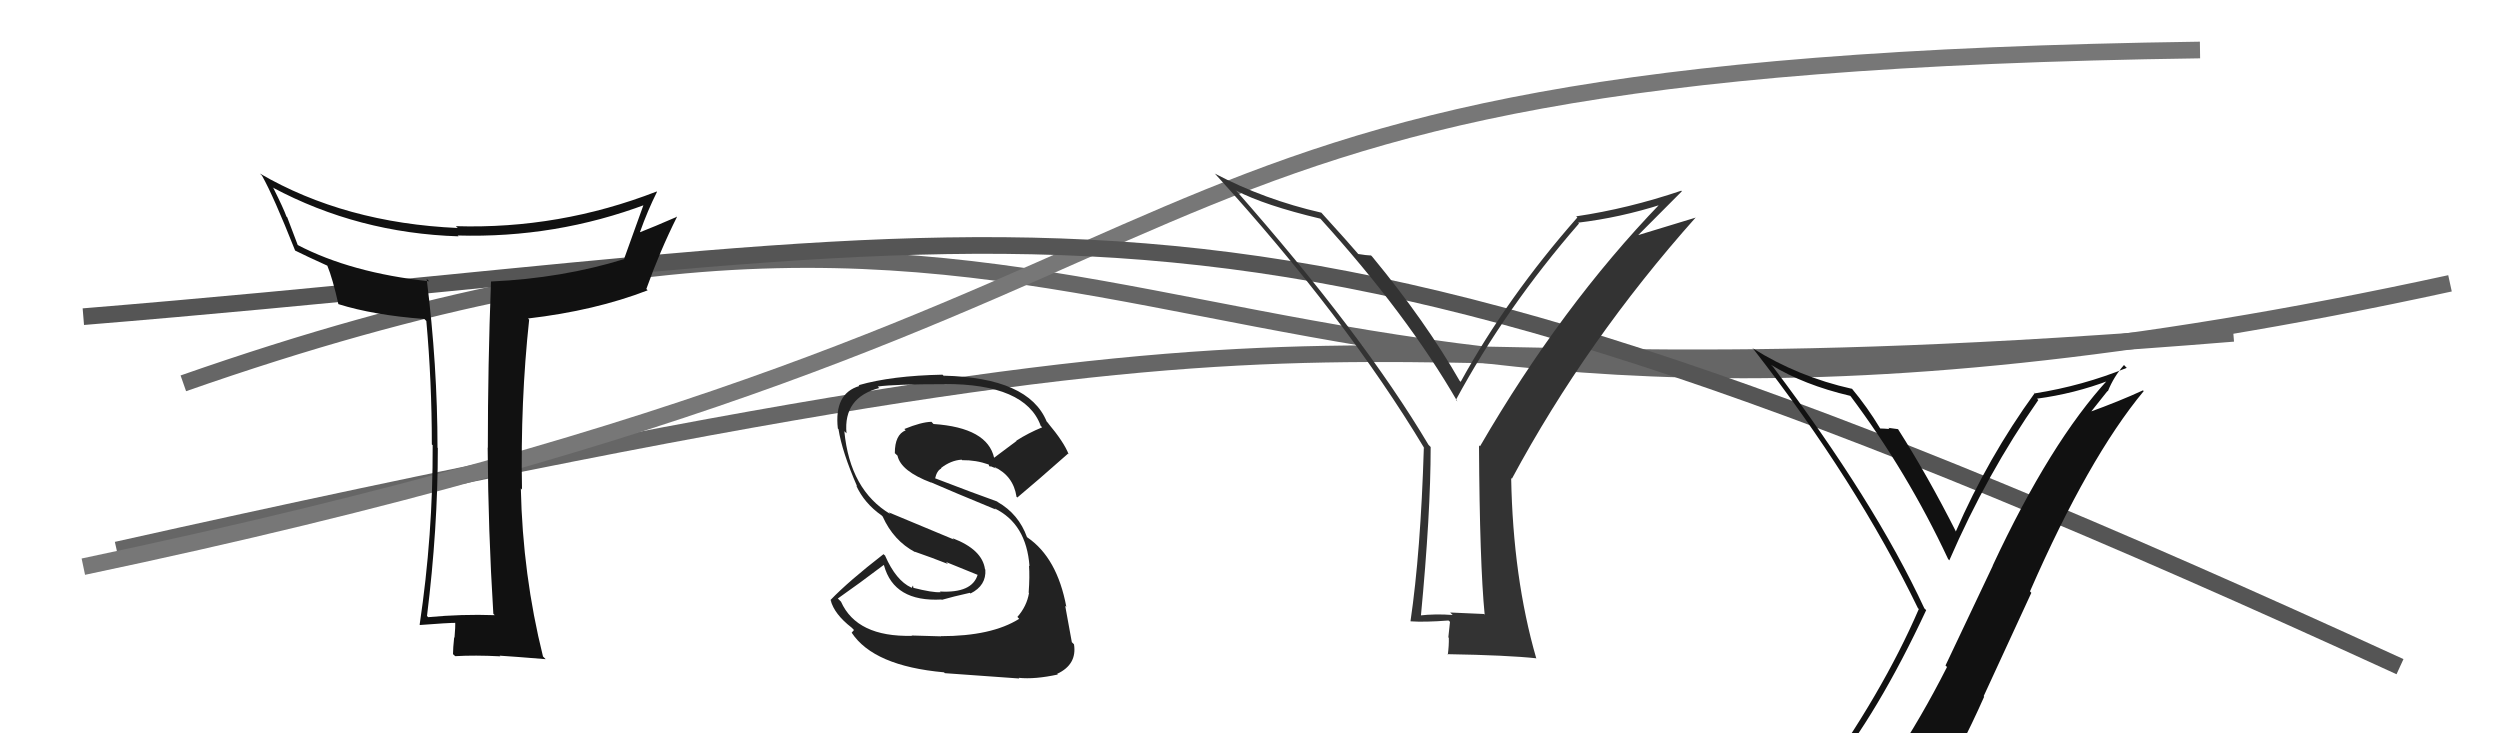
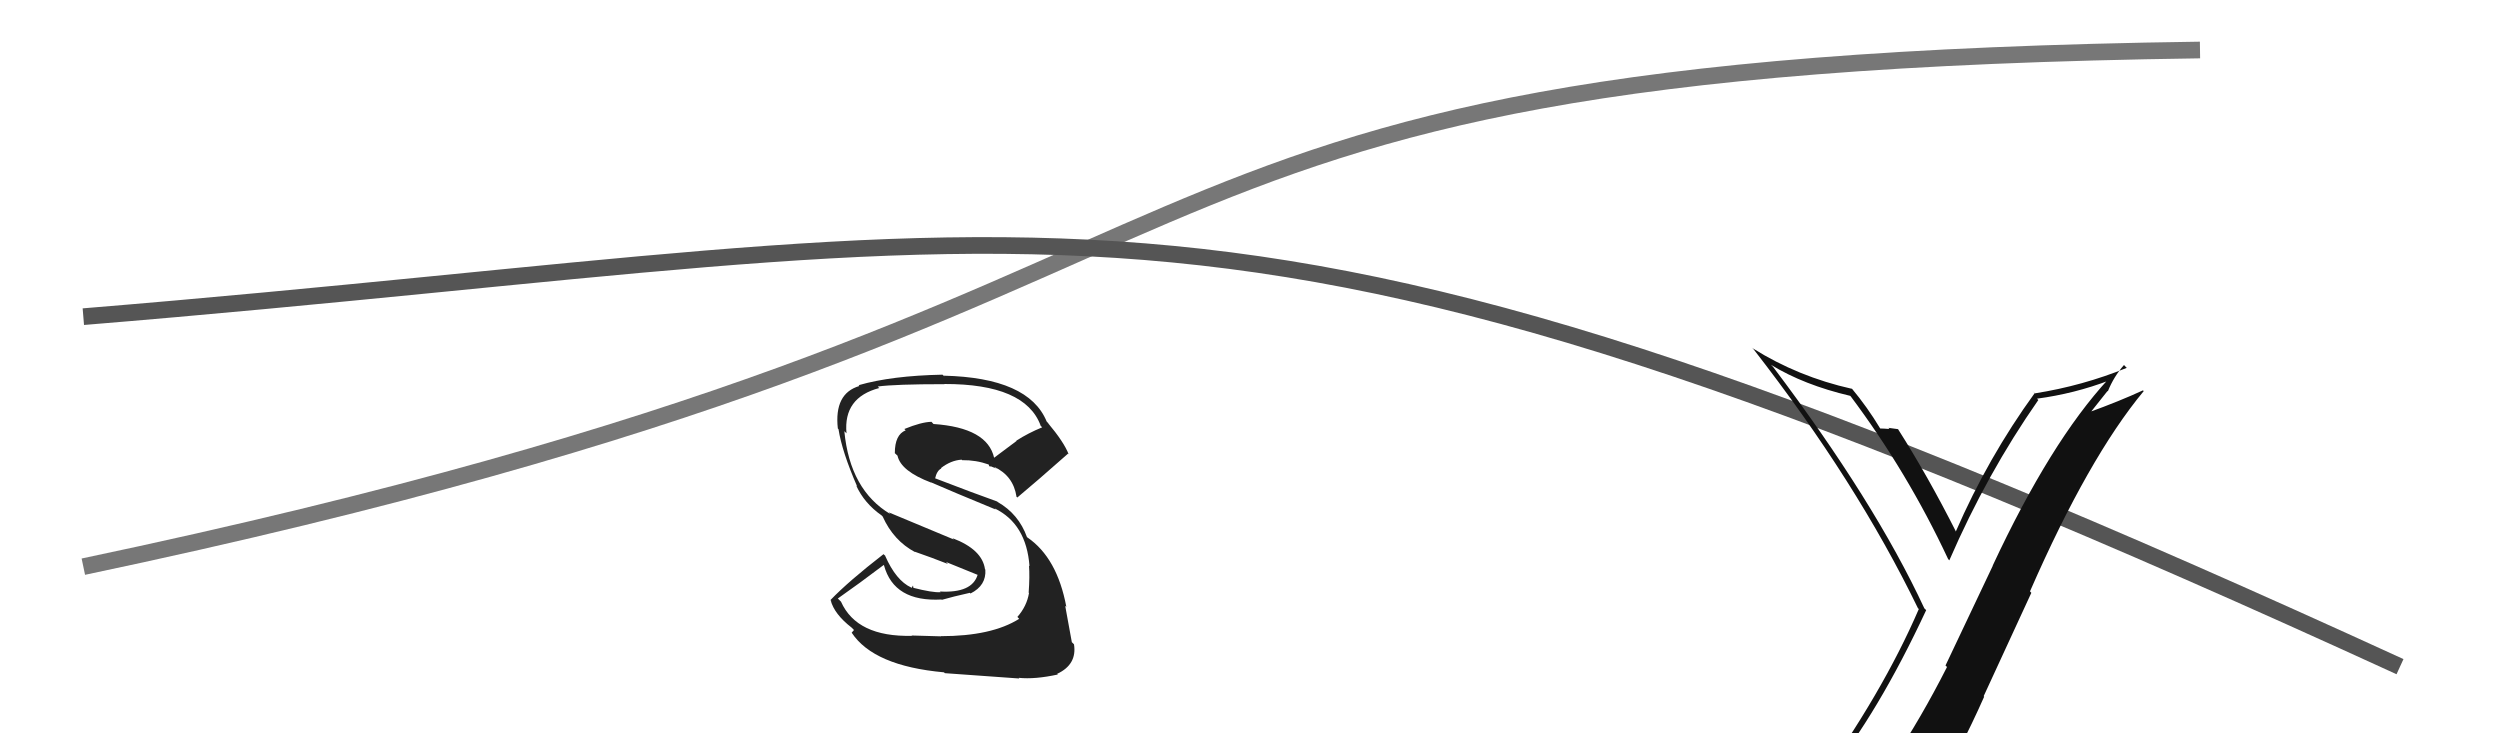
<svg xmlns="http://www.w3.org/2000/svg" width="150" height="44" viewBox="0,0,150,44">
-   <path d="M7 33 C92 14,73 25,134 20" stroke="#666" fill="none" />
-   <path d="M11 23 C71 2,69 34,147 17" stroke="#666" fill="none" />
  <path d="M5 34 C81 18,60 4,132 3" stroke="#777" fill="none" />
  <path d="M5 19 C66 14,72 7,144 40" stroke="#555" fill="none" />
  <path fill="#111" d="M109.71 46.62L109.64 46.55L109.64 46.55Q112.68 42.81 115.57 36.61L115.56 36.60L115.46 36.50Q112.48 30.09 106.39 22.02L106.20 21.83L106.26 21.89Q108.24 23.10 111.01 23.75L111.06 23.80L111.02 23.75Q114.45 28.33 116.89 33.55L117.01 33.66L116.96 33.62Q119.22 28.41 122.30 24.00L122.14 23.84L122.22 23.92Q124.47 23.62 126.57 22.82L126.44 22.70L126.50 22.75Q123.03 26.51 119.56 33.94L119.57 33.94L116.73 39.93L116.82 40.02Q115.28 43.06 113.53 45.69L113.63 45.78L113.55 45.70Q111.08 46.01 109.63 46.54ZM115.97 48.05L115.89 47.97L115.87 47.94Q117.60 45.07 119.05 41.80L119.02 41.77L121.88 35.57L121.80 35.48Q125.31 27.46 128.62 23.47L128.59 23.43L128.58 23.42Q127.20 24.06 125.30 24.75L125.37 24.82L126.45 23.46L126.47 23.48Q126.83 22.59 127.44 21.90L127.57 22.04L127.61 22.07Q124.95 23.15 122.10 23.60L121.93 23.44L122.08 23.59Q119.28 27.45 117.34 31.91L117.29 31.86L117.38 31.94Q115.66 28.54 113.87 25.73L113.99 25.85L113.89 25.75Q113.66 25.71 113.30 25.67L113.27 25.64L113.37 25.74Q113.01 25.71 112.82 25.71L112.85 25.74L112.80 25.69Q112.05 24.44 111.10 23.30L111.08 23.28L111.12 23.33Q107.89 22.61 105.15 20.89L105.10 20.85L105.21 20.95Q111.39 28.89 115.08 36.50L115.05 36.47L115.13 36.54Q112.95 41.60 108.88 47.24L108.95 47.30L108.80 47.16Q109.70 46.96 110.50 46.80L110.60 46.90L112.10 46.42L112.20 46.52Q111.42 47.08 110.24 48.72L110.39 48.86L110.24 48.71Q112.63 48.21 115.91 47.98Z" />
-   <path fill="#111" d="M29.61 36.84L29.64 36.87L29.69 36.91Q27.70 36.84 25.69 37.03L25.64 36.98L25.62 36.96Q26.27 31.71 26.27 26.88L26.23 26.84L26.25 26.86Q26.25 21.94 25.60 16.73L25.76 16.88L25.76 16.88Q21.06 16.37 17.86 14.70L17.86 14.69L17.23 13.03L17.19 13.00Q17.02 12.52 16.41 11.30L16.31 11.20L16.36 11.25Q21.49 13.99 27.51 14.18L27.51 14.18L27.46 14.13Q33.34 14.30 38.79 12.25L38.66 12.12L38.67 12.13Q38.10 13.69 37.45 15.52L37.34 15.41L37.47 15.54Q33.72 16.70 29.46 16.89L29.47 16.90L29.46 16.89Q29.27 21.92 29.27 26.87L29.24 26.83L29.26 26.86Q29.29 31.84 29.60 36.82ZM39.37 11.46L39.50 11.59L39.40 11.49Q33.56 13.76 27.35 13.57L27.42 13.64L27.47 13.68Q20.69 13.38 15.59 10.41L15.59 10.41L15.72 10.54Q16.41 11.76 17.71 15.04L17.62 14.95L17.70 15.03Q18.38 15.37 19.64 15.94L19.56 15.87L19.64 15.94Q19.96 16.72 20.30 18.24L20.28 18.22L20.31 18.25Q22.42 18.91 25.46 19.14L25.57 19.25L25.58 19.26Q25.91 22.90 25.91 26.67L25.89 26.65L25.96 26.71Q25.98 32.10 25.18 37.47L25.14 37.43L25.20 37.50Q26.87 37.37 27.40 37.37L27.24 37.21L27.31 37.28Q27.33 37.60 27.27 38.27L27.33 38.33L27.25 38.24Q27.18 38.90 27.18 39.25L27.26 39.32L27.31 39.37Q28.49 39.30 30.02 39.38L29.97 39.33L29.98 39.34Q30.92 39.40 32.74 39.55L32.62 39.43L32.58 39.39Q31.36 34.48 31.25 29.30L31.36 29.42L31.32 29.37Q31.22 24.09 31.75 19.18L31.67 19.10L31.68 19.11Q35.70 18.64 38.86 17.42L38.87 17.43L38.78 17.34Q39.59 15.07 40.62 13.01L40.51 12.90L40.61 13.01Q39.21 13.62 38.41 13.93L38.48 14.00L38.40 13.92Q38.85 12.65 39.42 11.51Z" />
  <path fill="#222" d="M56.43 38.15L56.46 38.18L54.70 38.13L54.72 38.15Q51.41 38.23 50.46 36.10L50.43 36.07L50.27 35.91Q51.57 35.00 53.02 33.90L53.09 33.97L53.04 33.92Q53.64 36.13 56.50 35.97L56.46 35.93L56.51 35.99Q57.16 35.80 58.19 35.57L58.30 35.68L58.23 35.61Q59.19 35.13 59.12 34.17L59.15 34.21L59.10 34.16Q58.94 32.97 57.15 32.29L57.23 32.37L53.32 30.74L53.43 30.85Q51.00 29.41 50.66 25.87L50.79 26.00L50.79 26.00Q50.59 23.85 52.76 23.28L52.72 23.25L52.67 23.19Q53.70 23.05 56.67 23.05L56.63 23.01L56.66 23.04Q61.52 23.03 62.44 25.54L62.34 25.44L62.53 25.64Q61.70 25.98 60.98 26.44L60.99 26.46L59.64 27.47L59.65 27.48Q59.25 25.66 56.01 25.44L55.87 25.29L55.88 25.31Q55.29 25.32 54.26 25.74L54.41 25.89L54.34 25.82Q53.69 26.08 53.69 27.18L53.69 27.19L53.85 27.34Q54.05 28.27 55.88 28.96L55.98 29.06L55.86 28.94Q57.07 29.47 59.74 30.57L59.71 30.54L59.67 30.50Q61.58 31.42 61.77 33.97L61.66 33.86L61.74 33.94Q61.79 34.57 61.72 35.56L61.69 35.53L61.74 35.58Q61.61 36.37 61.04 37.02L61.03 37.00L61.15 37.13Q59.50 38.17 56.45 38.17ZM61.19 40.74L61.15 40.70L61.12 40.67Q62.10 40.77 63.47 40.47L63.54 40.54L63.43 40.43Q64.63 39.87 64.44 38.66L64.27 38.49L64.31 38.53Q64.21 37.94 63.91 36.34L63.91 36.35L63.98 36.41Q63.43 33.47 61.65 32.25L61.65 32.25L61.62 32.23Q61.12 30.84 59.86 30.12L59.85 30.11L59.83 30.09Q58.53 29.63 56.06 28.68L56.11 28.73L56.10 28.73Q56.21 28.23 56.48 28.11L56.46 28.09L56.45 28.09Q57.05 27.62 57.70 27.58L57.79 27.67L57.73 27.61Q58.56 27.60 59.32 27.87L59.32 27.87L59.36 27.98L59.48 27.99L59.81 28.13L59.77 28.13L59.65 28.01Q60.80 28.55 60.99 29.80L60.93 29.75L61.04 29.85Q62.18 28.90 64.08 27.22L64.13 27.27L64.12 27.26Q63.85 26.54 62.86 25.36L62.97 25.47L62.80 25.29Q61.72 22.66 56.62 22.54L56.71 22.63L56.55 22.48Q53.50 22.54 51.52 23.11L51.52 23.11L51.56 23.16Q50.04 23.61 50.27 25.71L50.32 25.76L50.31 25.75Q50.52 27.10 51.43 29.19L51.41 29.17L51.37 29.13Q51.86 30.20 52.89 30.92L52.95 30.98L52.96 30.99Q53.61 32.44 54.91 33.13L54.90 33.12L54.88 33.10Q55.92 33.46 56.88 33.84L56.76 33.72L58.68 34.50L58.66 34.48Q58.33 35.60 56.39 35.49L56.44 35.53L56.43 35.53Q55.98 35.57 54.76 35.26L54.81 35.31L54.78 35.13L54.70 35.27L54.67 35.25Q53.76 34.83 53.11 33.35L53.13 33.36L53.01 33.25Q50.93 34.86 49.83 36.00L49.97 36.15L49.84 36.02Q50.06 36.85 51.09 37.65L51.24 37.80L51.10 37.96L51.10 37.96Q52.42 39.96 56.64 40.34L56.59 40.29L56.69 40.39Q57.92 40.48 61.16 40.71Z" />
-   <path fill="#333" d="M89.05 36.85L89.04 36.84L87.01 36.75L87.16 36.90Q86.12 36.82 85.17 36.93L85.21 36.97L85.25 37.00Q85.84 30.82 85.84 26.82L85.86 26.84L85.71 26.69Q81.77 20.06 74.12 11.38L74.23 11.48L74.18 11.44Q75.87 12.32 79.22 13.12L79.25 13.16L79.23 13.13Q84.44 18.88 87.45 24.10L87.41 24.05L87.35 24.00Q90.36 18.44 94.74 13.41L94.78 13.45L94.69 13.36Q97.20 13.06 99.71 12.26L99.60 12.15L99.64 12.19Q93.68 18.37 88.80 26.78L88.81 26.79L88.74 26.72Q88.78 33.80 89.08 36.88ZM98.14 14.26L100.91 11.48L100.88 11.44Q97.69 12.52 94.57 12.98L94.57 12.98L94.64 13.05Q90.45 17.81 87.64 22.91L87.52 22.79L87.59 22.87Q85.55 19.30 82.35 15.42L82.20 15.26L82.26 15.33Q81.98 15.32 81.49 15.24L81.43 15.18L81.52 15.27Q80.89 14.53 79.37 12.86L79.30 12.78L79.28 12.76Q75.87 11.98 72.90 10.42L73.03 10.55L72.86 10.38Q80.71 18.99 85.47 26.91L85.38 26.82L85.43 26.88Q85.24 33.12 84.63 37.27L84.65 37.29L84.64 37.28Q85.47 37.34 86.91 37.23L87.00 37.31L86.90 38.24L86.93 38.27Q86.94 38.74 86.87 39.27L86.87 39.28L86.84 39.25Q90.45 39.31 92.20 39.50L92.21 39.51L92.17 39.48Q90.78 34.66 90.67 28.68L90.75 28.76L90.71 28.73Q95.20 20.39 101.75 13.04L101.76 13.05L98.05 14.18Z" />
</svg>